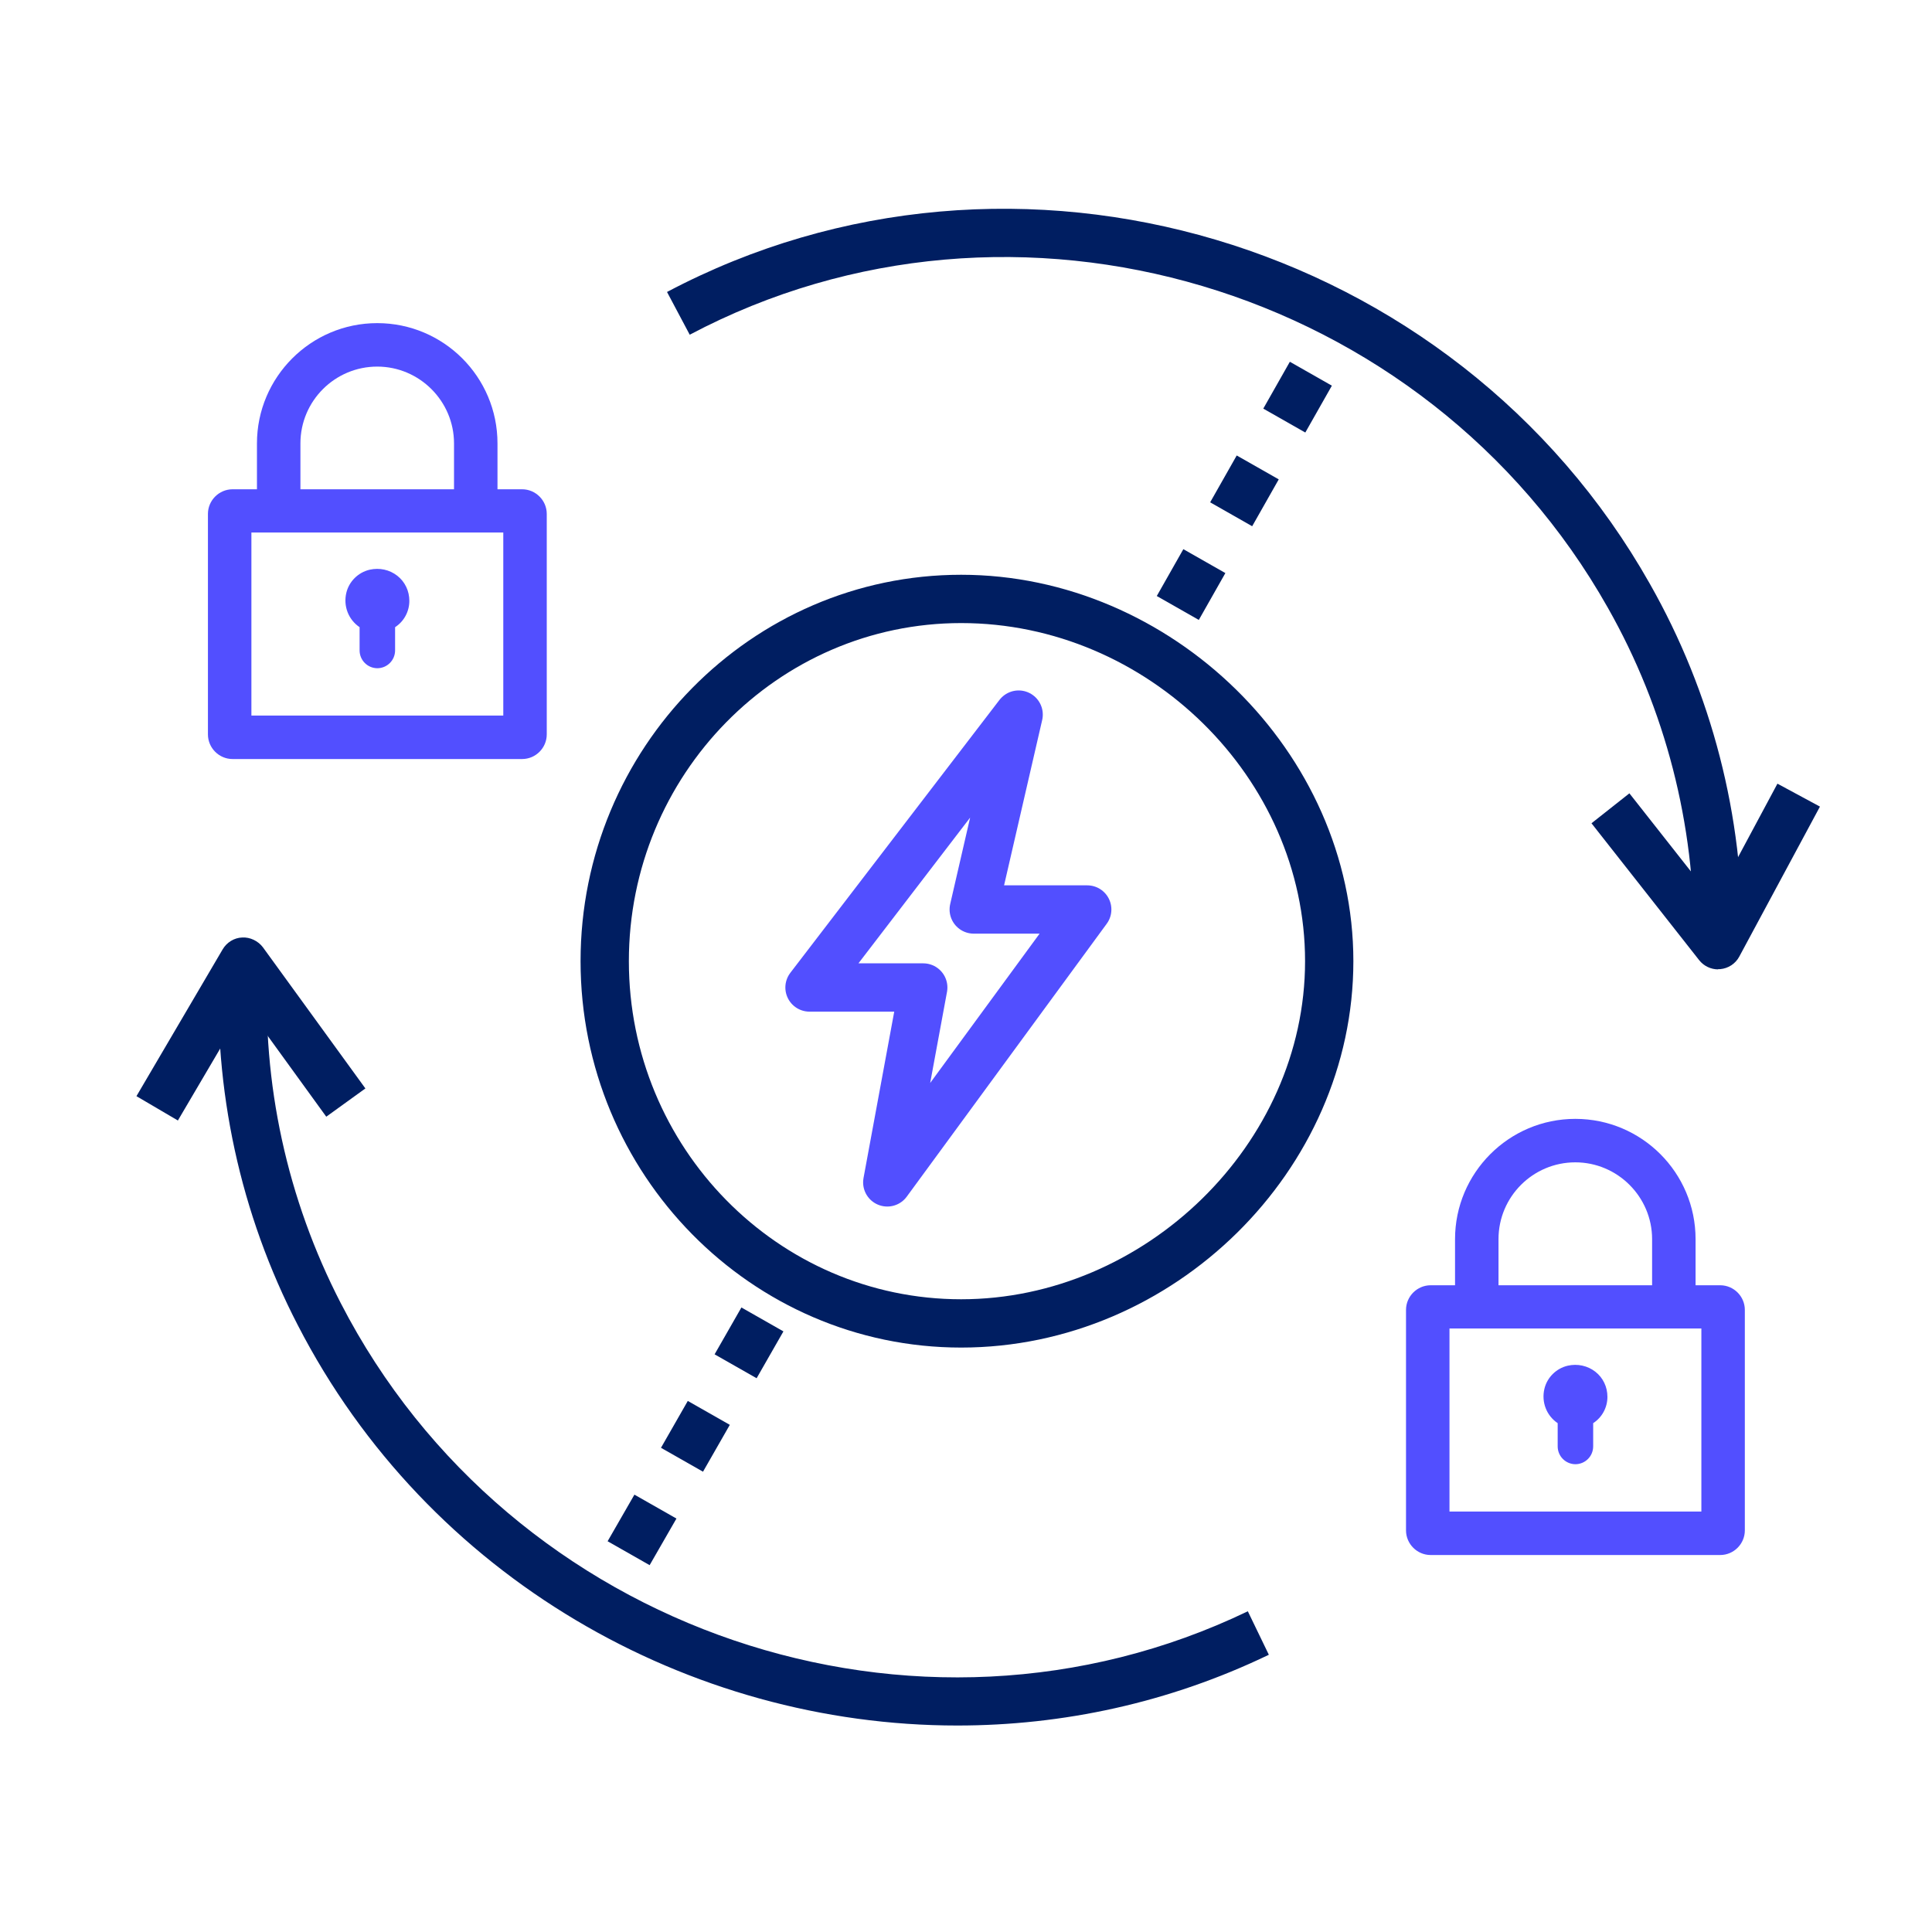
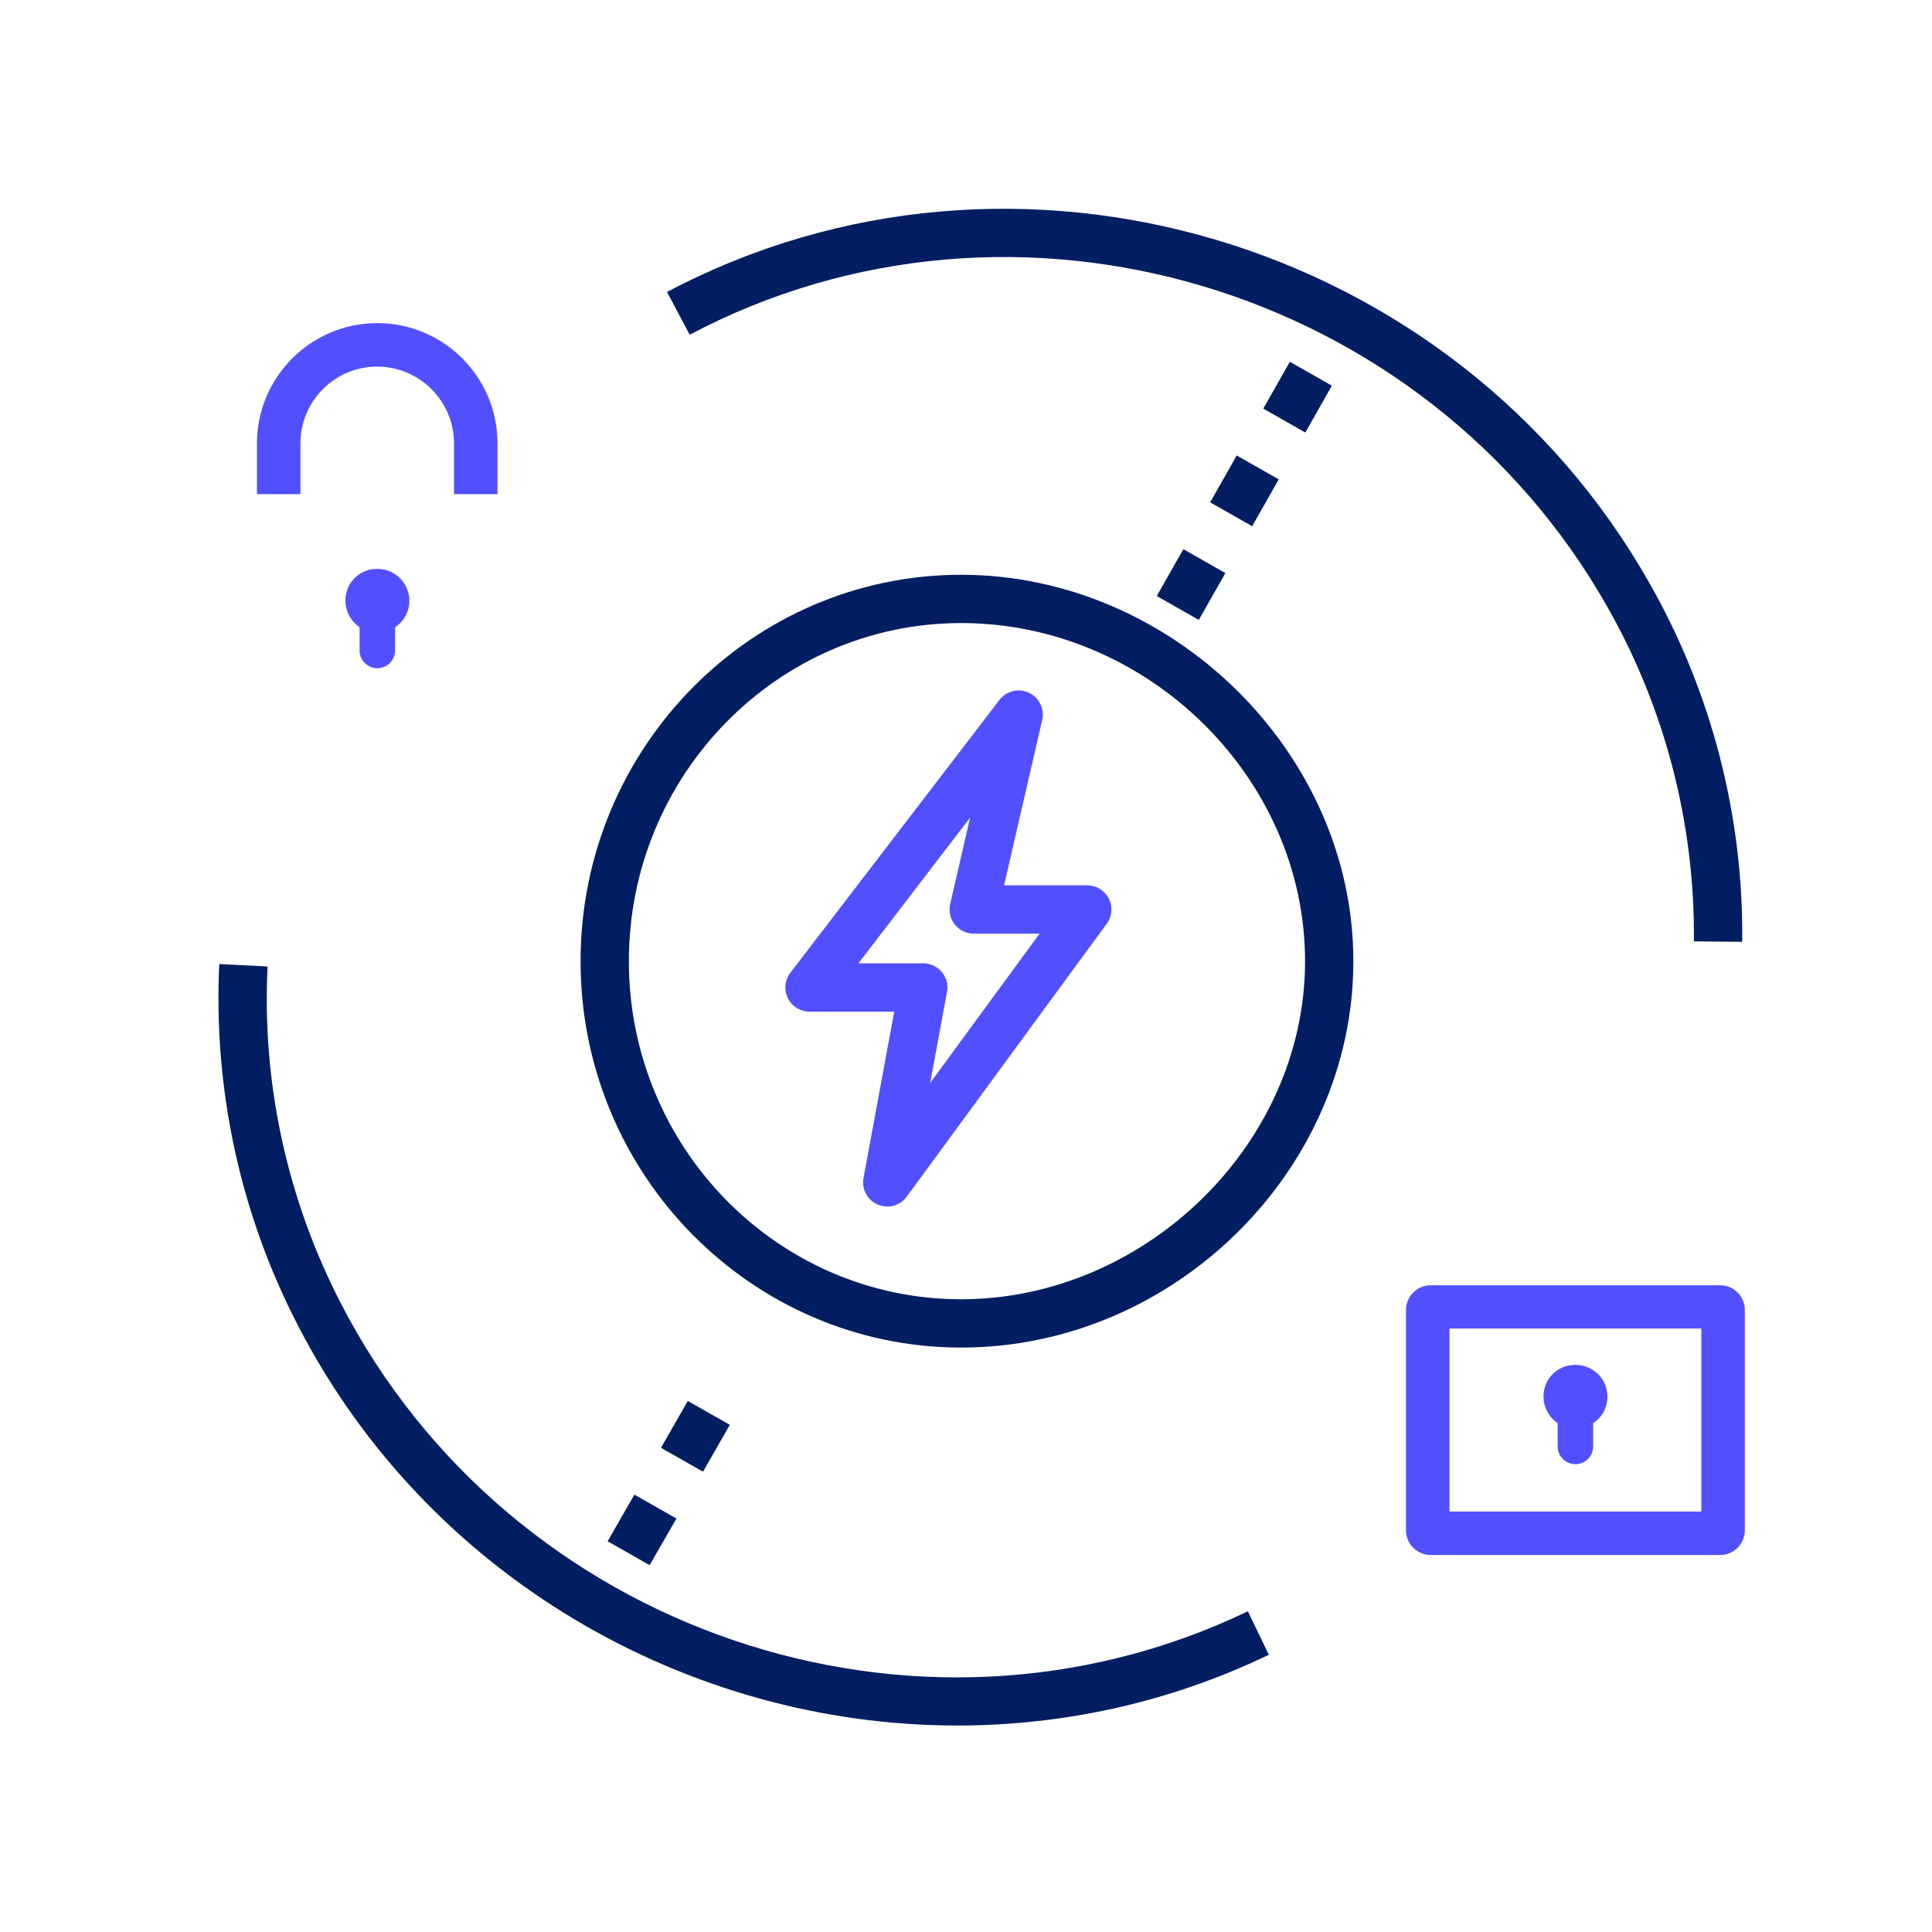
<svg xmlns="http://www.w3.org/2000/svg" id="Buckets_Benefits_2_Column" data-name="Buckets_Benefits_2 Column" viewBox="0 0 80 80">
  <defs>
    <style>
      .cls-1 {
        fill: #524fff;
      }

      .cls-2 {
        fill: none;
        stroke: #524fff;
        stroke-linecap: round;
        stroke-linejoin: round;
        stroke-width: 2px;
      }

      .cls-3 {
        fill: #001e61;
      }
    </style>
  </defs>
  <g>
    <g>
      <path class="cls-3" d="M39.64,71.45c-11.1,0-21.92-6.11-27.31-16.58-2.38-4.6-3.5-9.77-3.25-14.95l2,.1c-.24,4.83.81,9.64,3.03,13.94,7.02,13.63,23.86,19.35,37.56,12.76l.87,1.8c-4.13,1.99-8.54,2.93-12.9,2.93Z" />
-       <path class="cls-3" d="M7.37,46.4l-1.72-1.01,3.57-6.08c.17-.29.48-.48.81-.49.32-.02.66.14.86.41l4.24,5.84-1.62,1.17-3.34-4.61-2.8,4.76Z" />
    </g>
    <g>
      <path class="cls-3" d="M72.14,39l-2-.02c.05-4.83-1.18-9.61-3.56-13.81-7.53-13.35-24.59-18.42-38.02-11.31l-.94-1.77c14.38-7.61,32.64-2.19,40.7,12.09,2.56,4.51,3.88,9.63,3.82,14.82Z" />
-       <path class="cls-3" d="M71.15,40.14c-.31,0-.6-.14-.79-.38l-4.46-5.67,1.57-1.24,3.52,4.47,2.61-4.87,1.76.95-3.34,6.21c-.16.3-.46.49-.79.52-.03,0-.06,0-.09,0Z" />
    </g>
    <g>
-       <path class="cls-3" d="M26.9,64.81l-1.74-.99,1.11-1.93,1.74.99-1.11,1.93ZM29.11,60.94l-1.74-.99,1.11-1.94,1.74.99-1.11,1.94ZM31.33,57.07l-1.74-.99,1.11-1.94,1.74.99-1.11,1.94Z" />
+       <path class="cls-3" d="M26.9,64.81l-1.74-.99,1.11-1.93,1.74.99-1.11,1.93ZM29.11,60.94l-1.74-.99,1.11-1.94,1.74.99-1.11,1.94Zl-1.74-.99,1.11-1.94,1.74.99-1.11,1.94Z" />
      <path class="cls-3" d="M49.64,25.67l-1.74-.99,1.1-1.94,1.74.99-1.1,1.94ZM51.85,21.79l-1.74-.99,1.1-1.94,1.74.99-1.1,1.94ZM54.05,17.91l-1.74-.99,1.1-1.94,1.74.99-1.1,1.94Z" />
    </g>
    <g>
      <g>
        <path class="cls-1" d="M71.23,64.39h-11.99c-.56,0-1.02-.46-1.02-1.02v-9.13c0-.56.46-1.02,1.02-1.02h11.99c.56,0,1.02.46,1.02,1.02v9.13c0,.56-.46,1.02-1.02,1.02ZM60.02,62.59h10.43v-7.58h-10.43v7.58Z" />
-         <path class="cls-1" d="M70.21,53.41h-1.8v-2.1c0-1.75-1.43-3.18-3.18-3.18s-3.18,1.42-3.18,3.18v2.1h-1.8v-2.1c0-2.74,2.23-4.98,4.98-4.98s4.98,2.23,4.98,4.98v2.1Z" />
      </g>
      <g>
        <path class="cls-1" d="M64.96,56.71c-.42.1-.75.43-.85.85-.14.55.12,1.06.55,1.3v1.04c0,.32.26.59.59.59h0c.32,0,.59-.26.59-.59v-1.04c.35-.2.59-.58.59-1.01,0-.74-.68-1.32-1.45-1.14Z" />
        <path class="cls-1" d="M65.24,60.63c-.41,0-.74-.33-.74-.74v-.96c-.46-.31-.68-.87-.55-1.42.11-.47.49-.85.97-.96h0c.4-.09.82,0,1.14.25.32.25.5.63.5,1.04,0,.44-.22.85-.59,1.09v.96c0,.41-.33.74-.74.74ZM65.23,56.82c-.08,0-.16,0-.25.03h0c-.36.08-.66.38-.74.73-.11.46.08.9.48,1.14l.07.04v1.13c0,.24.2.44.44.44s.44-.2.44-.44v-1.13l.07-.04c.32-.19.51-.52.51-.88,0-.31-.14-.61-.39-.8-.18-.14-.41-.22-.64-.22Z" />
      </g>
    </g>
    <g>
      <g>
-         <path class="cls-1" d="M21.62,31.43h-11.99c-.56,0-1.02-.46-1.02-1.02v-9.13c0-.56.46-1.02,1.02-1.02h11.99c.56,0,1.02.46,1.02,1.02v9.13c0,.56-.46,1.02-1.02,1.02ZM10.41,29.63h10.43v-7.58h-10.43v7.58Z" />
        <path class="cls-1" d="M20.6,20.46h-1.8v-2.1c0-1.75-1.43-3.18-3.18-3.18s-3.18,1.42-3.18,3.18v2.1h-1.8v-2.1c0-2.74,2.23-4.98,4.98-4.98s4.98,2.23,4.98,4.98v2.1Z" />
      </g>
      <g>
        <path class="cls-1" d="M15.35,23.75c-.42.1-.75.43-.85.85-.14.55.12,1.06.55,1.3v1.04c0,.32.26.59.59.59h0c.32,0,.59-.26.59-.59v-1.04c.35-.2.59-.58.59-1.01,0-.74-.68-1.32-1.45-1.14Z" />
        <path class="cls-1" d="M15.63,27.67c-.41,0-.74-.33-.74-.74v-.96c-.46-.31-.68-.87-.55-1.42.11-.47.49-.85.97-.96h0c.41-.09.82,0,1.14.25.32.25.5.63.5,1.04,0,.44-.22.85-.59,1.09v.96c0,.41-.33.74-.74.74ZM15.63,23.87c-.08,0-.16,0-.25.03h0c-.36.08-.66.38-.74.73-.11.46.08.9.48,1.14l.07.04v1.13c0,.24.2.44.44.44s.44-.2.44-.44v-1.13l.07-.04c.32-.19.51-.52.51-.88,0-.31-.14-.6-.39-.8-.18-.14-.41-.22-.64-.22Z" />
      </g>
    </g>
    <path class="cls-3" d="M39.8,55.8c-8.69,0-15.76-7.18-15.76-16s7.07-16,15.76-16,16.24,7.33,16.24,16-7.44,16-16.24,16ZM39.8,25.8c-7.59,0-13.76,6.28-13.76,14s6.17,14,13.76,14,14.24-6.41,14.24-14-6.52-14-14.24-14Z" />
  </g>
  <polygon class="cls-2" points="36.74 48.96 38.23 40.89 33.52 40.89 42.18 29.59 40.32 37.66 45.02 37.66 36.74 48.96" />
</svg>